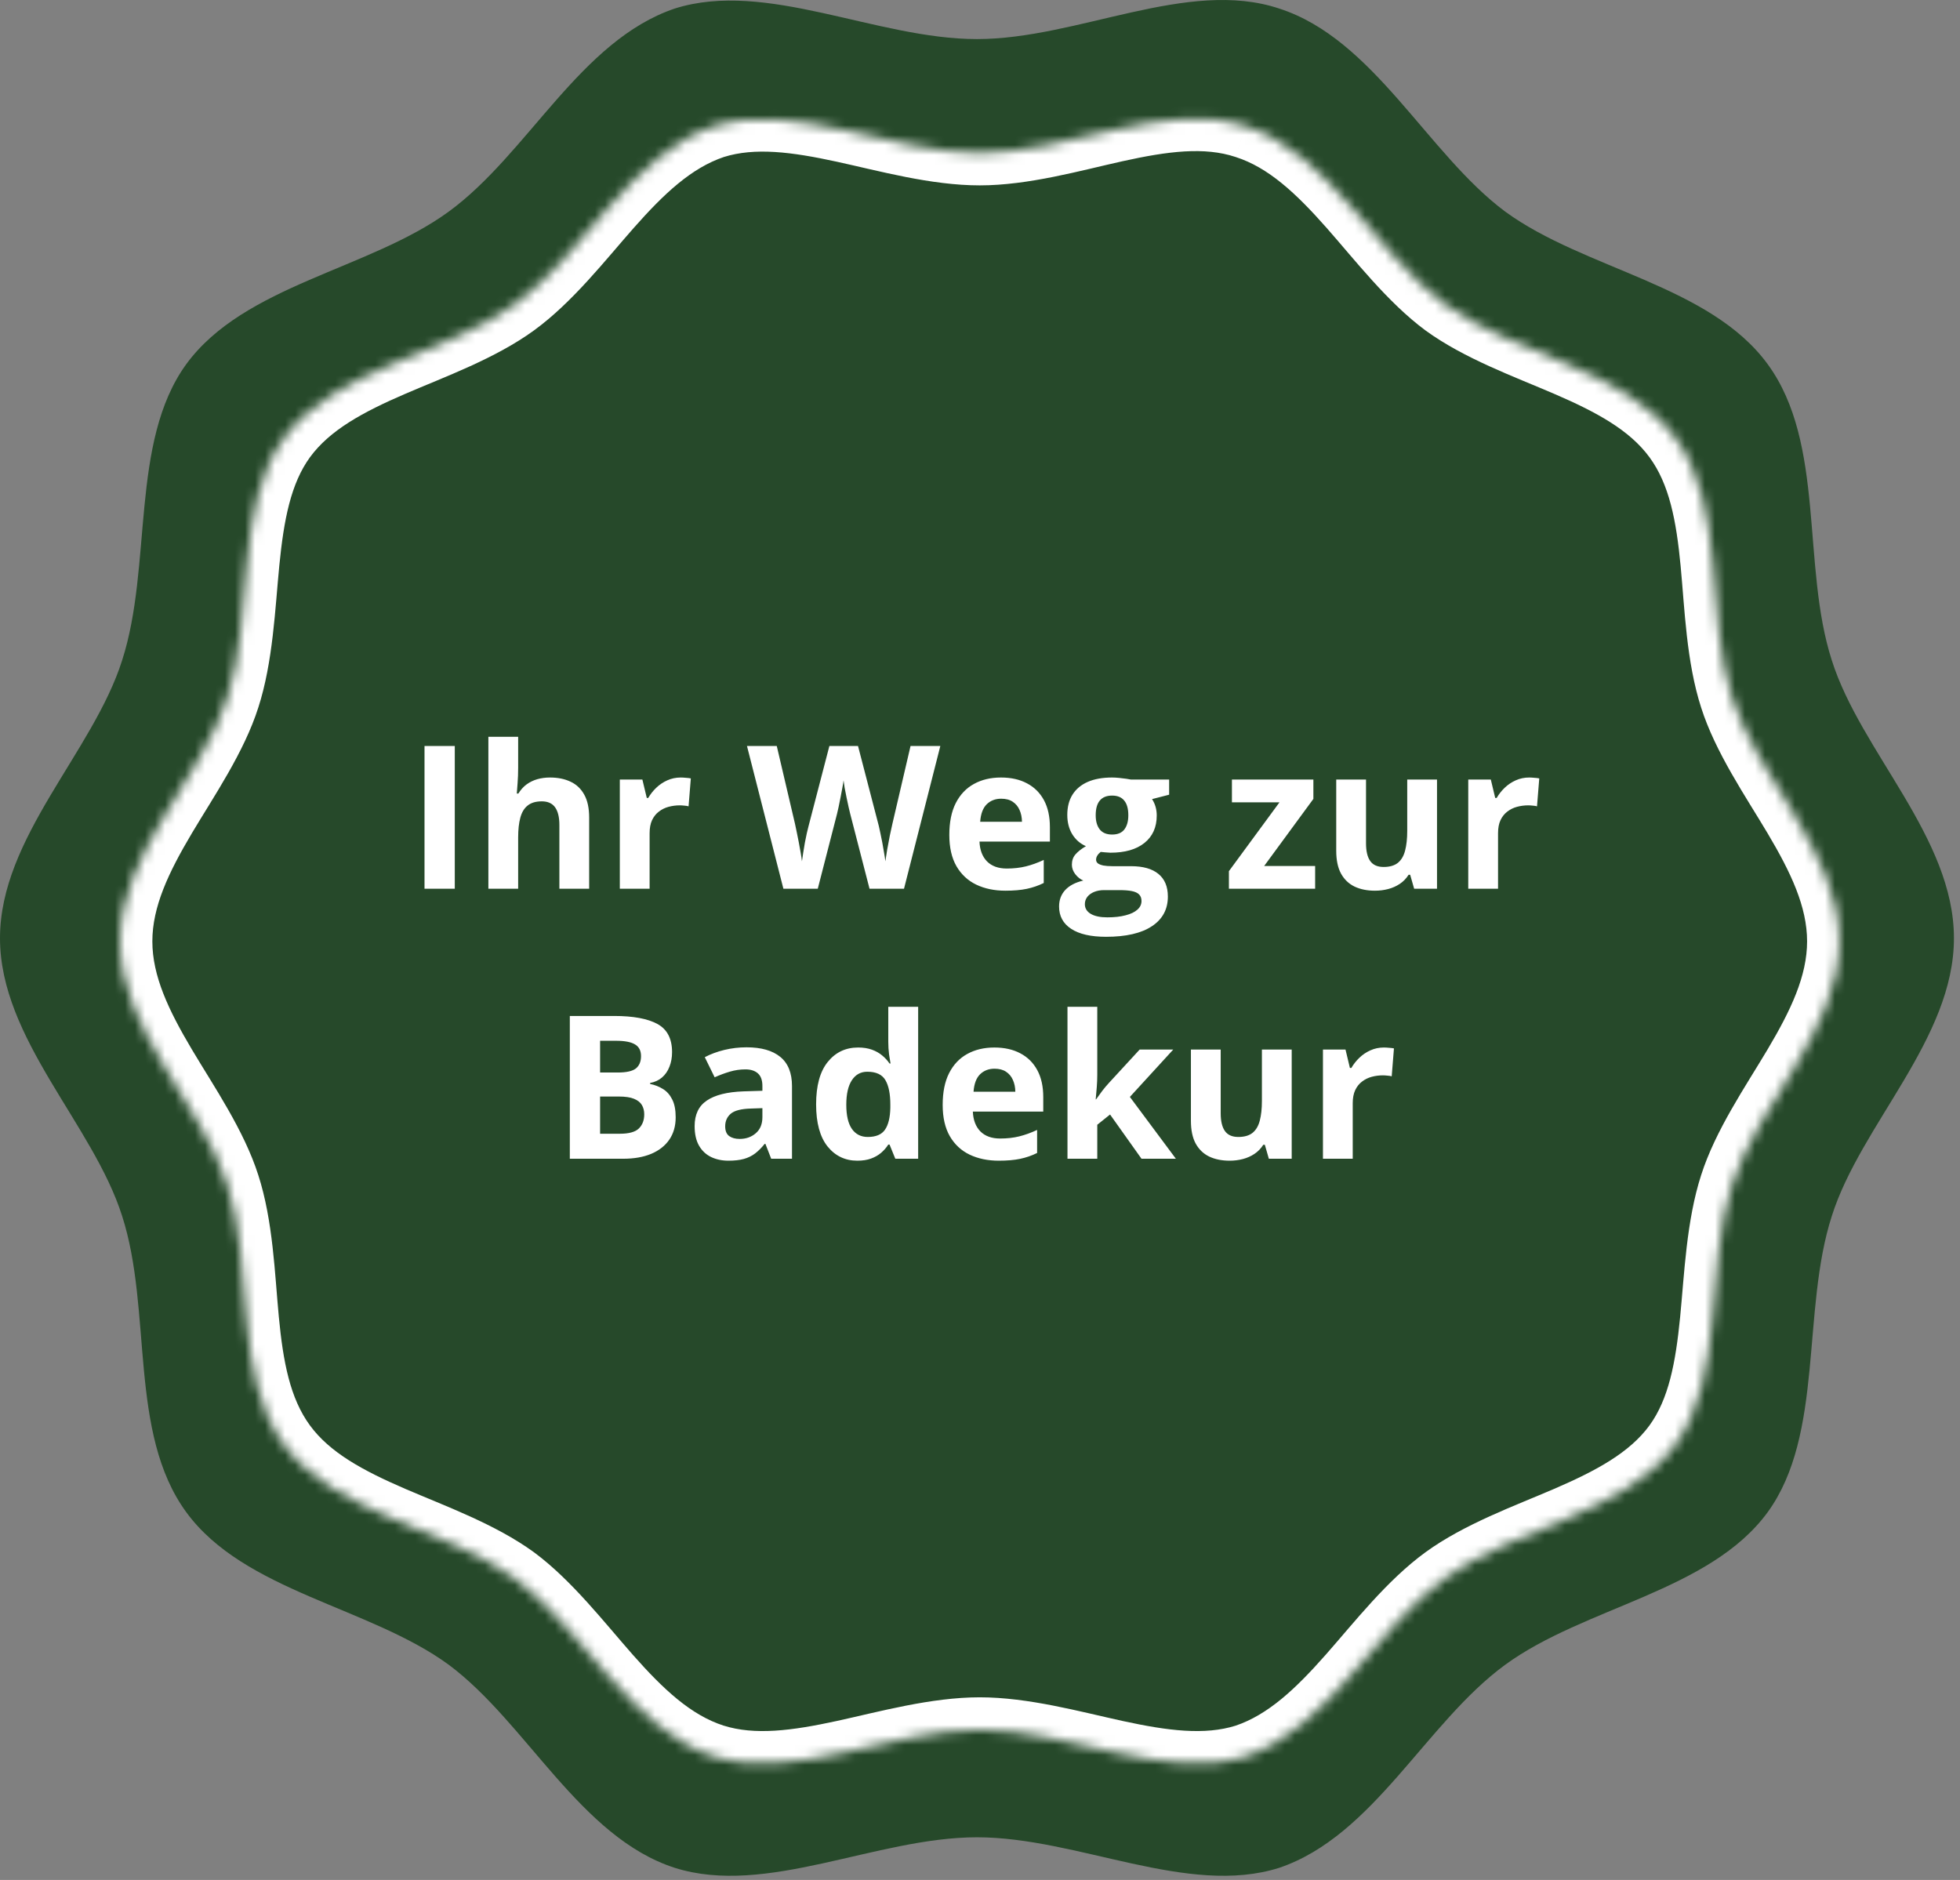
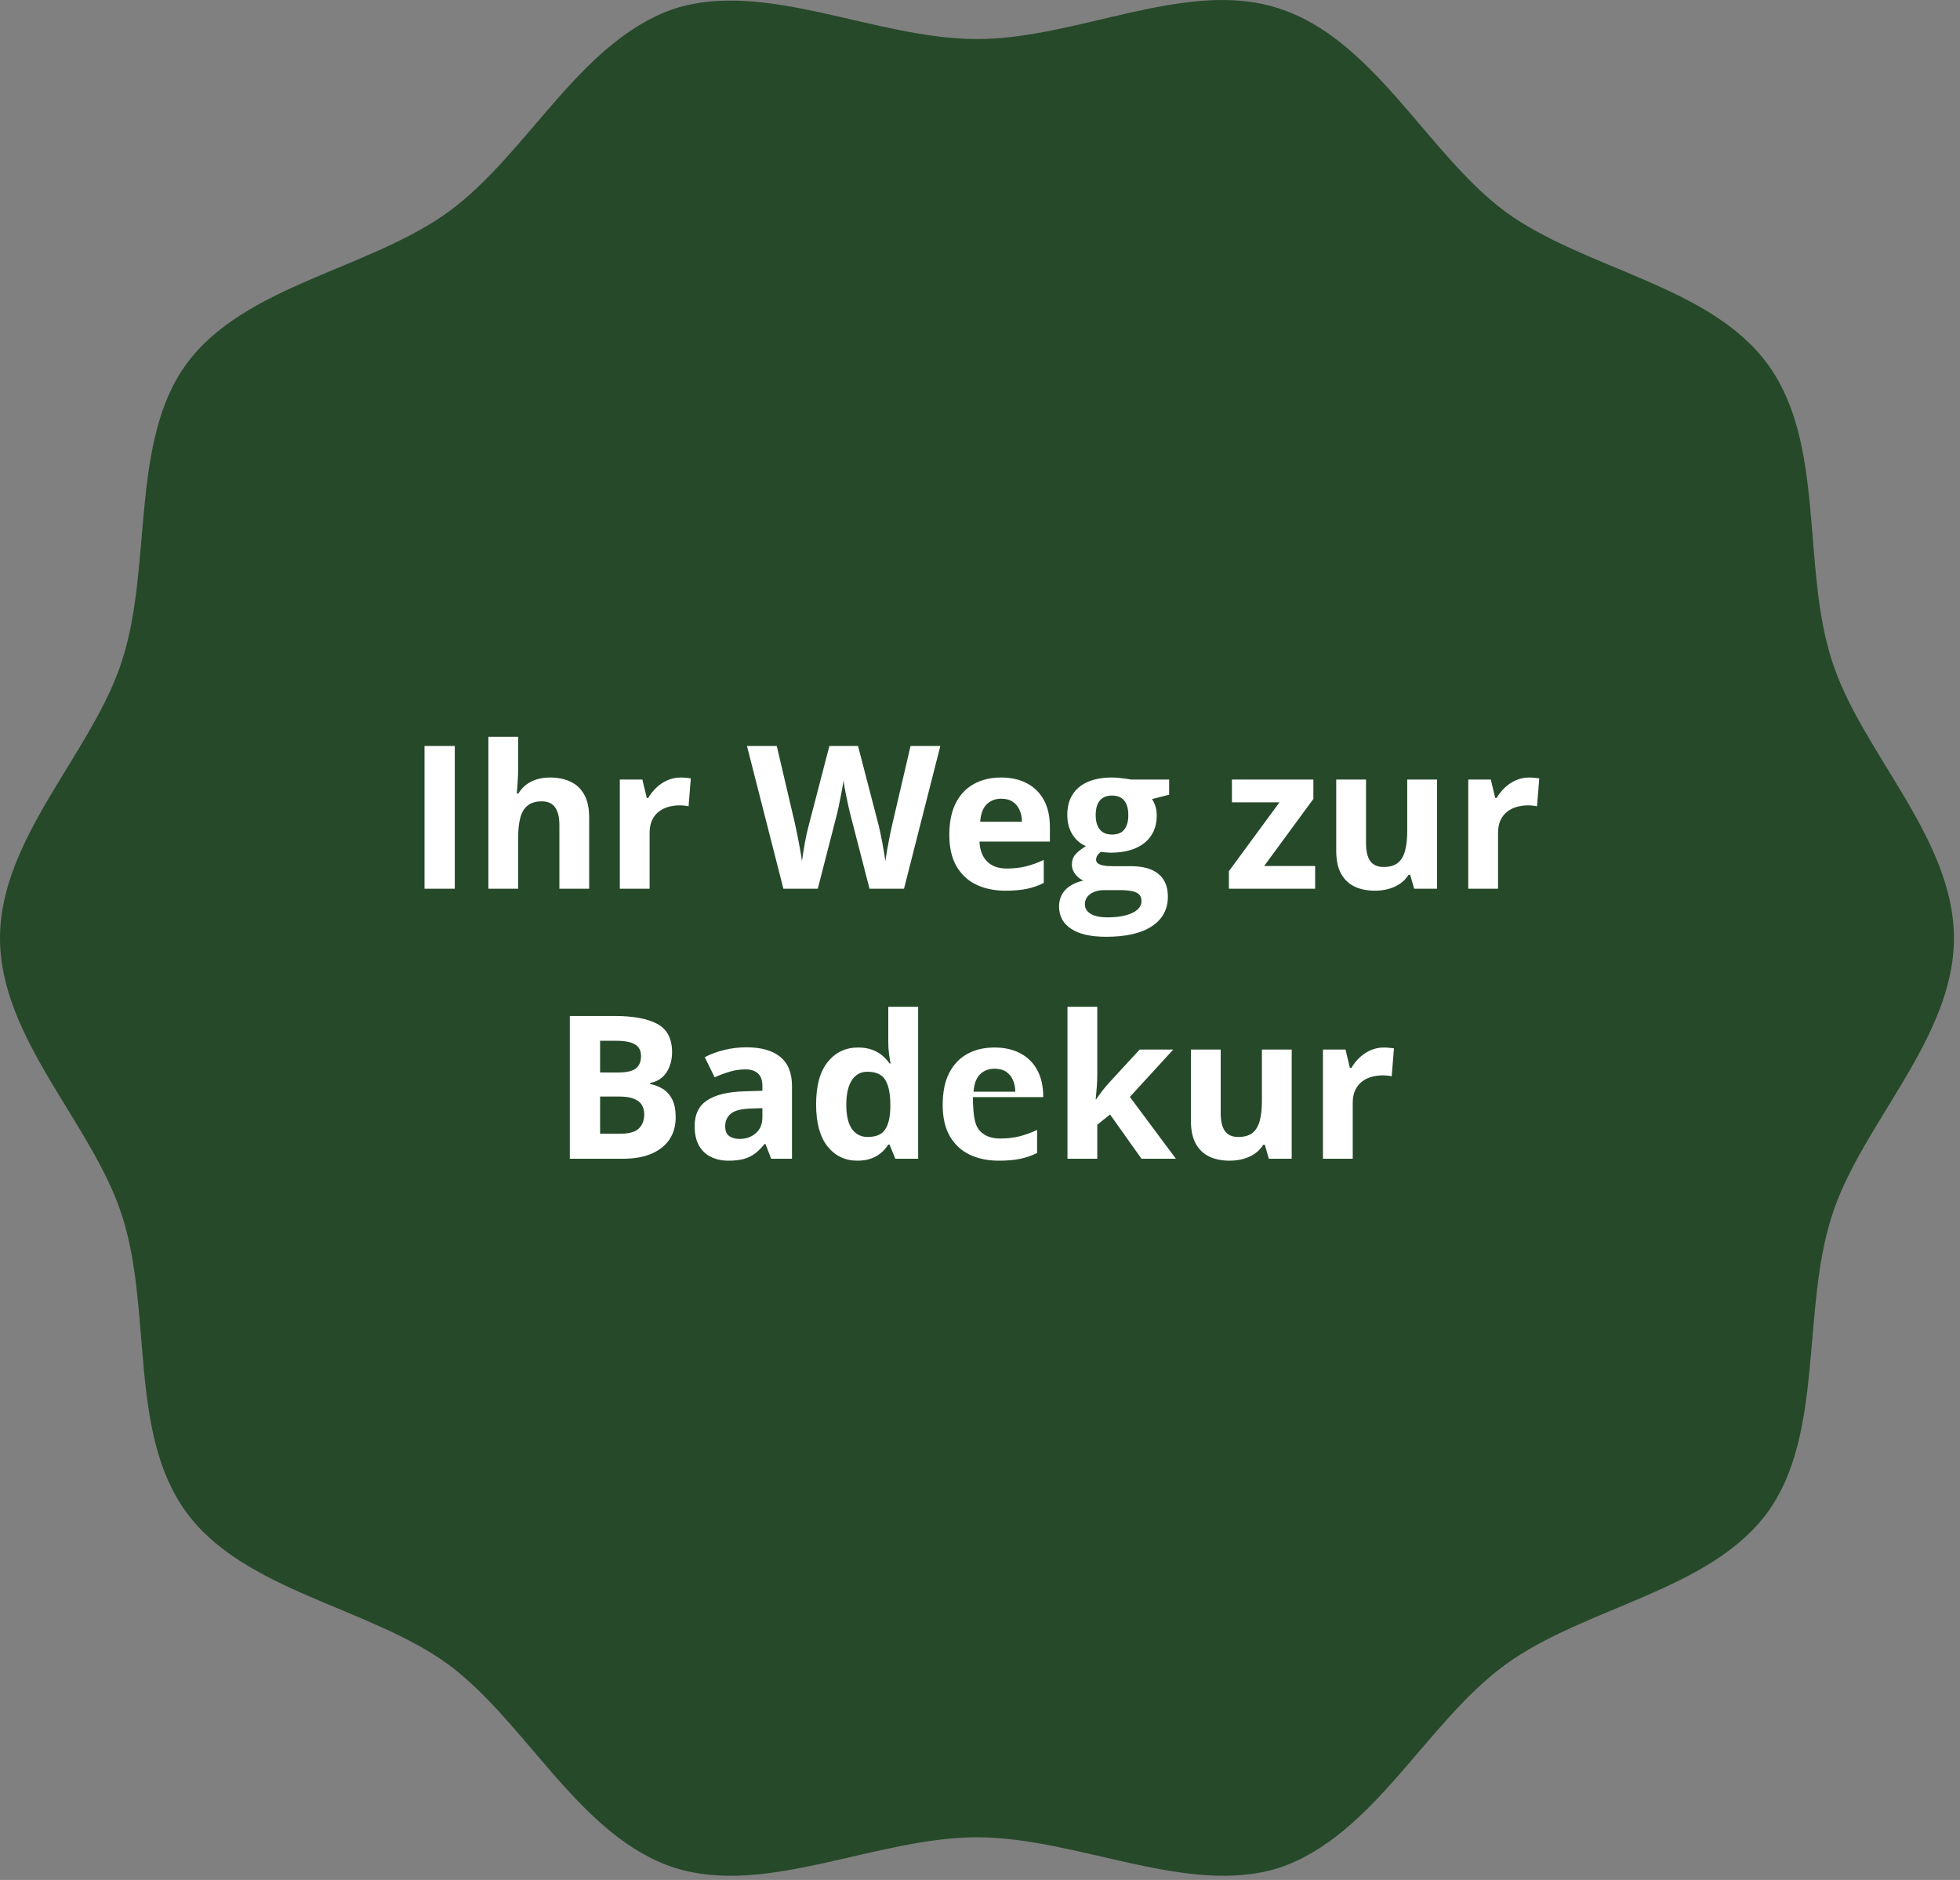
<svg xmlns="http://www.w3.org/2000/svg" width="196" height="188" viewBox="0 0 196 188" fill="none">
  <rect x="0" y="0" width="196" height="188" fill="#808080" stroke="none" />
  <path d="M195.394 93.82C195.394 103.895 186.082 112.443 183.182 121.602C180.129 131.067 182.419 143.431 176.771 151.217C170.97 159.155 158.452 160.681 150.515 166.482C142.577 172.283 137.386 183.579 127.922 186.785C118.763 189.685 107.772 183.732 97.697 183.732C87.622 183.732 76.631 189.685 67.472 186.785C58.008 183.732 52.665 172.283 44.88 166.482C36.942 160.681 24.424 159.155 18.623 151.217C12.823 143.279 15.265 131.067 12.212 121.602C9.312 112.443 0 103.895 0 93.82C0 83.745 9.312 75.196 12.212 66.037C15.265 56.573 12.975 44.208 18.623 36.423C24.424 28.485 36.942 26.958 44.88 21.157C52.818 15.357 58.008 4.061 67.472 0.855C76.631 -2.046 87.622 3.908 97.697 3.908C107.772 3.908 118.763 -2.198 127.922 0.855C137.386 3.908 142.729 15.357 150.515 21.157C158.452 26.958 170.97 28.485 176.771 36.423C182.571 44.361 180.129 56.573 183.182 66.037C186.082 75.196 195.394 83.745 195.394 93.82Z" fill="#26492A" />
  <mask id="path-2-inside-1_139_115" fill="white">
-     <path d="M183.944 94.136C183.944 102.969 175.75 110.464 173.197 118.495C170.511 126.793 172.526 137.634 167.556 144.46C162.451 151.42 151.436 152.759 144.451 157.845C137.465 162.931 132.898 172.835 124.57 175.646C116.51 178.189 106.838 172.969 97.972 172.969C89.106 172.969 79.434 178.189 71.374 175.646C63.046 172.969 58.344 162.931 51.493 157.845C44.508 152.759 33.493 151.42 28.388 144.46C23.284 137.501 25.433 126.793 22.747 118.495C20.194 110.464 12 102.969 12 94.136C12 85.302 20.194 77.807 22.747 69.776C25.433 61.478 23.418 50.637 28.388 43.811C33.493 36.851 44.508 35.513 51.493 30.427C58.479 25.34 63.046 15.436 71.374 12.626C79.434 10.082 89.106 15.302 97.972 15.302C106.838 15.302 116.51 9.949 124.57 12.626C132.898 15.302 137.6 25.34 144.451 30.427C151.436 35.513 162.451 36.851 167.556 43.811C172.66 50.771 170.511 61.478 173.197 69.776C175.75 77.807 183.944 85.302 183.944 94.136Z" />
-   </mask>
+     </mask>
  <path d="M173.197 118.495L176.275 119.491L176.278 119.483L176.281 119.475L173.197 118.495ZM167.556 144.46L170.164 146.374L170.171 146.365L167.556 144.46ZM124.57 175.646L125.543 178.731L125.574 178.721L125.604 178.711L124.57 175.646ZM71.374 175.646L70.384 178.726L70.393 178.728L70.401 178.731L71.374 175.646ZM51.493 157.845L53.422 155.247L53.41 155.238L53.398 155.229L51.493 157.845ZM22.747 118.495L19.663 119.475L19.666 119.483L19.669 119.491L22.747 118.495ZM22.747 69.776L19.669 68.78L19.666 68.788L19.663 68.796L22.747 69.776ZM28.388 43.811L25.779 41.897L25.773 41.906L28.388 43.811ZM71.374 12.626L70.401 9.54L70.37 9.55L70.34 9.56L71.374 12.626ZM124.57 12.626L123.55 15.696L123.565 15.701L123.58 15.706L124.57 12.626ZM144.451 30.427L142.522 33.024L142.534 33.033L142.546 33.042L144.451 30.427ZM173.197 69.776L176.281 68.796L176.278 68.788L176.275 68.78L173.197 69.776ZM180.709 94.136C180.709 97.594 179.099 101.007 176.747 104.963C174.561 108.639 171.539 113.033 170.114 117.515L176.281 119.475C177.408 115.927 179.759 112.558 182.309 108.27C184.692 104.262 187.179 99.511 187.179 94.136H180.709ZM170.119 117.498C168.635 122.084 168.435 127.429 168.013 131.713C167.56 136.311 166.86 139.92 164.94 142.556L170.171 146.365C173.222 142.175 173.999 136.95 174.453 132.347C174.937 127.429 175.074 123.204 176.275 119.491L170.119 117.498ZM164.947 142.547C162.96 145.256 159.681 147.049 155.426 148.885C151.465 150.594 146.422 152.407 142.546 155.229L146.355 160.46C149.464 158.196 153.422 156.797 157.99 154.826C162.265 152.981 167.047 150.624 170.164 146.374L164.947 142.547ZM142.546 155.229C138.676 158.047 135.424 162.244 132.588 165.458C129.553 168.898 126.817 171.473 123.535 172.58L125.604 178.711C130.651 177.008 134.363 173.226 137.44 169.739C140.716 166.026 143.24 162.728 146.355 160.46L142.546 155.229ZM123.596 172.56C120.465 173.548 116.798 173.087 112.261 172.1C108.023 171.177 102.861 169.734 97.972 169.734V176.204C101.949 176.204 106.055 177.371 110.885 178.422C115.416 179.409 120.615 180.286 125.543 178.731L123.596 172.56ZM97.972 169.734C93.083 169.734 87.921 171.177 83.683 172.1C79.146 173.087 75.479 173.548 72.348 172.56L70.401 178.731C75.329 180.286 80.528 179.409 85.059 178.422C89.888 177.371 93.995 176.204 97.972 176.204V169.734ZM72.364 172.566C69.111 171.52 66.355 168.961 63.305 165.507C60.468 162.294 57.208 158.058 53.422 155.247L49.565 160.442C52.63 162.718 55.146 166.043 58.455 169.79C61.55 173.296 65.31 177.095 70.384 178.726L72.364 172.566ZM53.398 155.229C49.522 152.407 44.479 150.594 40.517 148.885C36.263 147.049 32.984 145.256 30.997 142.547L25.78 146.374C28.897 150.624 33.678 152.981 37.954 154.826C42.522 156.797 46.48 158.196 49.589 160.46L53.398 155.229ZM30.997 142.547C29.015 139.845 28.316 136.235 27.881 131.673C27.476 127.419 27.312 122.092 25.825 117.498L19.669 119.491C20.868 123.197 20.972 127.372 21.44 132.286C21.879 136.893 22.657 142.116 25.78 146.374L30.997 142.547ZM25.83 117.515C24.405 113.033 21.383 108.639 19.197 104.963C16.845 101.007 15.235 97.594 15.235 94.136H8.765C8.765 99.511 11.252 104.262 13.635 108.27C16.185 112.558 18.535 115.927 19.663 119.475L25.83 117.515ZM15.235 94.136C15.235 90.677 16.845 87.264 19.197 83.308C21.383 79.633 24.405 75.239 25.83 70.756L19.663 68.796C18.535 72.344 16.185 75.713 13.635 80.001C11.252 84.009 8.765 88.761 8.765 94.136H15.235ZM25.825 70.773C27.309 66.187 27.509 60.842 27.931 56.559C28.384 51.96 29.084 48.352 31.004 45.715L25.773 41.906C22.722 46.096 21.945 51.321 21.491 55.924C21.007 60.843 20.87 65.067 19.669 68.78L25.825 70.773ZM30.997 45.724C32.984 43.015 36.263 41.222 40.517 39.387C44.479 37.677 49.522 35.864 53.398 33.042L49.589 27.811C46.48 30.075 42.522 31.474 37.954 33.445C33.678 35.29 28.897 37.647 25.78 41.897L30.997 45.724ZM53.398 33.042C57.268 30.224 60.52 26.027 63.356 22.813C66.391 19.374 69.127 16.798 72.409 15.691L70.34 9.56C65.293 11.263 61.581 15.046 58.504 18.532C55.228 22.245 52.704 25.543 49.589 27.811L53.398 33.042ZM72.348 15.711C75.479 14.723 79.146 15.184 83.683 16.172C87.921 17.094 93.083 18.538 97.972 18.538V12.067C93.995 12.067 89.888 10.9 85.059 9.849C80.528 8.863 75.329 7.985 70.401 9.54L72.348 15.711ZM97.972 18.538C102.87 18.538 108.048 17.054 112.272 16.119C116.804 15.116 120.445 14.665 123.55 15.696L125.589 9.555C120.634 7.909 115.409 8.797 110.874 9.801C106.03 10.874 101.94 12.067 97.972 12.067V18.538ZM123.58 15.706C126.833 16.751 129.589 19.31 132.639 22.764C135.476 25.977 138.736 30.213 142.522 33.024L146.379 27.829C143.314 25.554 140.798 22.228 137.489 18.481C134.394 14.975 130.634 11.176 125.56 9.545L123.58 15.706ZM142.546 33.042C146.422 35.864 151.465 37.677 155.426 39.387C159.681 41.222 162.96 43.015 164.947 45.724L170.164 41.897C167.047 37.647 162.265 35.29 157.99 33.445C153.422 31.474 149.464 30.075 146.355 27.811L142.546 33.042ZM164.947 45.724C166.929 48.426 167.628 52.036 168.062 56.598C168.468 60.852 168.632 66.18 170.119 70.773L176.275 68.78C175.076 65.075 174.972 60.9 174.504 55.985C174.065 51.379 173.287 46.155 170.164 41.897L164.947 45.724ZM170.114 70.756C171.539 75.239 174.561 79.633 176.747 83.308C179.099 87.264 180.709 90.677 180.709 94.136H187.179C187.179 88.761 184.692 84.009 182.309 80.001C179.759 75.713 177.408 72.344 176.281 68.796L170.114 70.756Z" fill="white" mask="url(#path-2-inside-1_139_115)" />
-   <path d="M42.451 88.876V74.599H45.478V88.876H42.451ZM51.816 73.681V76.776C51.816 77.317 51.797 77.831 51.758 78.319C51.725 78.808 51.699 79.153 51.68 79.355H51.836C52.07 78.977 52.347 78.671 52.666 78.436C52.992 78.202 53.35 78.03 53.74 77.919C54.131 77.808 54.551 77.753 55 77.753C55.788 77.753 56.475 77.893 57.06 78.173C57.647 78.446 58.102 78.879 58.428 79.472C58.753 80.058 58.916 80.819 58.916 81.757V88.876H55.938V82.499C55.938 81.718 55.794 81.129 55.508 80.731C55.221 80.334 54.779 80.136 54.18 80.136C53.581 80.136 53.109 80.276 52.764 80.556C52.419 80.829 52.175 81.236 52.031 81.776C51.888 82.31 51.816 82.965 51.816 83.739V88.876H48.838V73.681H51.816ZM68.076 77.753C68.226 77.753 68.398 77.763 68.594 77.782C68.796 77.795 68.958 77.815 69.082 77.841L68.857 80.634C68.76 80.601 68.62 80.579 68.438 80.565C68.262 80.546 68.109 80.536 67.978 80.536C67.594 80.536 67.22 80.585 66.856 80.683C66.497 80.78 66.175 80.94 65.889 81.161C65.602 81.376 65.374 81.662 65.205 82.02C65.042 82.372 64.961 82.805 64.961 83.319V88.876H61.982V77.958H64.238L64.678 79.794H64.824C65.039 79.423 65.306 79.084 65.625 78.778C65.951 78.466 66.318 78.218 66.728 78.036C67.145 77.847 67.594 77.753 68.076 77.753ZM94.033 74.599L90.4 88.876H86.953L85.019 81.376C84.981 81.233 84.928 81.015 84.863 80.722C84.798 80.429 84.73 80.11 84.658 79.765C84.587 79.413 84.522 79.084 84.463 78.778C84.411 78.466 84.375 78.218 84.356 78.036C84.336 78.218 84.297 78.463 84.238 78.769C84.186 79.075 84.124 79.4 84.053 79.745C83.988 80.09 83.922 80.412 83.857 80.712C83.792 81.011 83.74 81.239 83.701 81.395L81.777 88.876H78.34L74.697 74.599H77.676L79.502 82.392C79.554 82.626 79.613 82.906 79.678 83.231C79.749 83.557 79.818 83.899 79.883 84.257C79.954 84.608 80.016 84.95 80.068 85.282C80.127 85.608 80.169 85.891 80.195 86.132C80.228 85.884 80.27 85.598 80.322 85.272C80.374 84.94 80.43 84.605 80.488 84.267C80.553 83.921 80.618 83.603 80.684 83.31C80.749 83.017 80.807 82.779 80.859 82.597L82.939 74.599H85.801L87.881 82.597C87.926 82.772 87.978 83.01 88.037 83.31C88.102 83.603 88.167 83.921 88.232 84.267C88.297 84.612 88.356 84.95 88.408 85.282C88.467 85.608 88.509 85.891 88.535 86.132C88.581 85.806 88.643 85.412 88.721 84.95C88.805 84.481 88.893 84.016 88.984 83.554C89.082 83.091 89.167 82.704 89.238 82.392L91.055 74.599H94.033ZM100.098 77.753C101.107 77.753 101.976 77.948 102.705 78.339C103.434 78.723 103.997 79.283 104.395 80.019C104.792 80.754 104.99 81.653 104.99 82.714V84.159H97.949C97.982 84.999 98.232 85.66 98.701 86.142C99.176 86.617 99.834 86.855 100.674 86.855C101.37 86.855 102.008 86.783 102.588 86.64C103.167 86.496 103.763 86.282 104.375 85.995V88.3C103.835 88.567 103.268 88.762 102.676 88.886C102.09 89.009 101.377 89.071 100.537 89.071C99.443 89.071 98.473 88.87 97.627 88.466C96.787 88.062 96.126 87.447 95.644 86.62C95.169 85.793 94.932 84.752 94.932 83.495C94.932 82.219 95.147 81.158 95.576 80.311C96.012 79.459 96.618 78.821 97.393 78.397C98.167 77.968 99.069 77.753 100.098 77.753ZM100.117 79.872C99.538 79.872 99.056 80.058 98.672 80.429C98.294 80.8 98.076 81.382 98.018 82.177H102.197C102.191 81.734 102.109 81.34 101.953 80.995C101.803 80.65 101.576 80.377 101.27 80.175C100.97 79.973 100.586 79.872 100.117 79.872ZM110.605 93.681C109.082 93.681 107.917 93.414 107.109 92.88C106.309 92.353 105.908 91.61 105.908 90.653C105.908 89.996 106.113 89.446 106.523 89.003C106.934 88.56 107.536 88.245 108.33 88.056C108.024 87.925 107.757 87.714 107.529 87.421C107.301 87.121 107.188 86.806 107.188 86.474C107.188 86.057 107.308 85.712 107.549 85.439C107.79 85.159 108.138 84.885 108.594 84.618C108.021 84.371 107.565 83.974 107.227 83.427C106.895 82.88 106.729 82.235 106.729 81.493C106.729 80.699 106.901 80.025 107.246 79.472C107.598 78.912 108.105 78.485 108.77 78.192C109.44 77.899 110.254 77.753 111.211 77.753C111.413 77.753 111.647 77.766 111.914 77.792C112.181 77.818 112.425 77.847 112.646 77.88C112.874 77.912 113.027 77.939 113.105 77.958H116.914V79.472L115.205 79.911C115.361 80.152 115.479 80.409 115.557 80.683C115.635 80.956 115.674 81.246 115.674 81.552C115.674 82.724 115.264 83.638 114.443 84.296C113.63 84.947 112.497 85.272 111.045 85.272C110.7 85.253 110.374 85.227 110.068 85.194C109.919 85.311 109.805 85.435 109.727 85.565C109.648 85.696 109.609 85.832 109.609 85.976C109.609 86.119 109.668 86.239 109.785 86.337C109.909 86.428 110.091 86.5 110.332 86.552C110.579 86.597 110.885 86.62 111.25 86.62H113.105C114.303 86.62 115.215 86.877 115.84 87.392C116.471 87.906 116.787 88.661 116.787 89.657C116.787 90.933 116.253 91.923 115.186 92.626C114.124 93.329 112.598 93.681 110.605 93.681ZM110.732 91.737C111.442 91.737 112.051 91.669 112.559 91.532C113.073 91.402 113.467 91.213 113.74 90.966C114.014 90.725 114.15 90.435 114.15 90.097C114.15 89.823 114.069 89.605 113.906 89.442C113.75 89.286 113.509 89.175 113.184 89.11C112.865 89.045 112.454 89.013 111.953 89.013H110.41C110.046 89.013 109.717 89.071 109.424 89.189C109.137 89.306 108.91 89.468 108.74 89.677C108.571 89.892 108.486 90.139 108.486 90.419C108.486 90.829 108.682 91.151 109.072 91.386C109.469 91.62 110.023 91.737 110.732 91.737ZM111.211 83.456C111.771 83.456 112.181 83.284 112.441 82.939C112.702 82.593 112.832 82.125 112.832 81.532C112.832 80.875 112.695 80.383 112.422 80.058C112.155 79.726 111.751 79.56 111.211 79.56C110.664 79.56 110.254 79.726 109.98 80.058C109.707 80.383 109.57 80.875 109.57 81.532C109.57 82.125 109.704 82.593 109.971 82.939C110.244 83.284 110.658 83.456 111.211 83.456ZM131.514 88.876H122.891V87.118L127.949 80.233H123.193V77.958H131.338V79.892L126.416 86.601H131.514V88.876ZM143.701 77.958V88.876H141.416L141.016 87.48H140.859C140.625 87.851 140.332 88.153 139.98 88.388C139.629 88.622 139.242 88.795 138.818 88.905C138.395 89.016 137.956 89.071 137.5 89.071C136.719 89.071 136.038 88.935 135.459 88.661C134.88 88.381 134.427 87.948 134.102 87.362C133.783 86.776 133.623 86.015 133.623 85.077V77.958H136.602V84.335C136.602 85.116 136.742 85.705 137.021 86.103C137.301 86.5 137.747 86.698 138.359 86.698C138.965 86.698 139.44 86.561 139.785 86.288C140.13 86.008 140.371 85.601 140.508 85.067C140.651 84.527 140.723 83.87 140.723 83.095V77.958H143.701ZM152.92 77.753C153.07 77.753 153.242 77.763 153.438 77.782C153.639 77.795 153.802 77.815 153.926 77.841L153.701 80.634C153.604 80.601 153.464 80.579 153.281 80.565C153.105 80.546 152.952 80.536 152.822 80.536C152.438 80.536 152.064 80.585 151.699 80.683C151.341 80.78 151.019 80.94 150.732 81.161C150.446 81.376 150.218 81.662 150.049 82.02C149.886 82.372 149.805 82.805 149.805 83.319V88.876H146.826V77.958H149.082L149.521 79.794H149.668C149.883 79.423 150.15 79.084 150.469 78.778C150.794 78.466 151.162 78.218 151.572 78.036C151.989 77.847 152.438 77.753 152.92 77.753ZM56.982 101.599H61.426C63.327 101.599 64.766 101.866 65.742 102.399C66.719 102.933 67.207 103.871 67.207 105.212C67.207 105.752 67.119 106.241 66.943 106.677C66.774 107.113 66.527 107.471 66.201 107.751C65.876 108.031 65.478 108.213 65.01 108.298V108.396C65.485 108.493 65.915 108.662 66.299 108.903C66.683 109.138 66.989 109.483 67.217 109.938C67.451 110.388 67.568 110.987 67.568 111.735C67.568 112.601 67.357 113.343 66.934 113.962C66.51 114.58 65.905 115.056 65.117 115.388C64.336 115.713 63.405 115.876 62.324 115.876H56.982V101.599ZM60.01 107.253H61.768C62.647 107.253 63.255 107.116 63.594 106.843C63.932 106.563 64.102 106.153 64.102 105.612C64.102 105.065 63.9 104.675 63.496 104.44C63.099 104.2 62.467 104.079 61.602 104.079H60.01V107.253ZM60.01 109.655V113.376H61.982C62.894 113.376 63.529 113.2 63.887 112.849C64.245 112.497 64.424 112.025 64.424 111.433C64.424 111.081 64.346 110.772 64.189 110.505C64.033 110.238 63.77 110.03 63.398 109.88C63.034 109.73 62.529 109.655 61.885 109.655H60.01ZM74.658 104.733C76.123 104.733 77.246 105.052 78.027 105.69C78.809 106.328 79.199 107.299 79.199 108.601V115.876H77.119L76.543 114.392H76.465C76.152 114.782 75.833 115.101 75.508 115.349C75.182 115.596 74.808 115.778 74.385 115.896C73.962 116.013 73.447 116.071 72.842 116.071C72.197 116.071 71.618 115.948 71.103 115.7C70.596 115.453 70.195 115.075 69.902 114.567C69.609 114.053 69.463 113.402 69.463 112.614C69.463 111.455 69.87 110.603 70.684 110.056C71.497 109.502 72.718 109.196 74.346 109.138L76.24 109.079V108.601C76.24 108.028 76.091 107.608 75.791 107.341C75.492 107.074 75.075 106.94 74.541 106.94C74.014 106.94 73.496 107.015 72.988 107.165C72.481 107.315 71.973 107.504 71.465 107.731L70.478 105.72C71.058 105.414 71.706 105.173 72.422 104.997C73.144 104.821 73.89 104.733 74.658 104.733ZM76.24 110.817L75.088 110.856C74.124 110.882 73.454 111.055 73.076 111.374C72.705 111.693 72.519 112.113 72.519 112.634C72.519 113.09 72.653 113.415 72.92 113.61C73.187 113.799 73.535 113.894 73.965 113.894C74.603 113.894 75.14 113.705 75.576 113.327C76.019 112.95 76.24 112.412 76.24 111.716V110.817ZM85.732 116.071C84.515 116.071 83.522 115.596 82.754 114.646C81.992 113.688 81.611 112.285 81.611 110.437C81.611 108.568 81.999 107.155 82.773 106.198C83.548 105.235 84.561 104.753 85.811 104.753C86.331 104.753 86.79 104.825 87.188 104.968C87.585 105.111 87.926 105.303 88.213 105.544C88.506 105.785 88.753 106.055 88.955 106.354H89.053C89.014 106.146 88.965 105.84 88.906 105.437C88.854 105.026 88.828 104.606 88.828 104.177V100.681H91.816V115.876H89.531L88.955 114.46H88.828C88.639 114.759 88.402 115.033 88.115 115.28C87.835 115.521 87.5 115.713 87.109 115.856C86.719 116 86.26 116.071 85.732 116.071ZM86.777 113.698C87.591 113.698 88.164 113.457 88.496 112.976C88.835 112.487 89.014 111.755 89.033 110.778V110.456C89.033 109.395 88.87 108.584 88.545 108.024C88.219 107.458 87.614 107.175 86.728 107.175C86.071 107.175 85.557 107.458 85.186 108.024C84.814 108.591 84.629 109.408 84.629 110.476C84.629 111.543 84.814 112.347 85.186 112.888C85.563 113.428 86.094 113.698 86.777 113.698ZM99.434 104.753C100.443 104.753 101.312 104.948 102.041 105.339C102.77 105.723 103.333 106.283 103.73 107.019C104.128 107.754 104.326 108.653 104.326 109.714V111.159H97.285C97.318 111.999 97.568 112.66 98.037 113.142C98.512 113.617 99.17 113.854 100.01 113.854C100.706 113.854 101.344 113.783 101.924 113.64C102.503 113.496 103.099 113.282 103.711 112.995V115.3C103.171 115.567 102.604 115.762 102.012 115.886C101.426 116.009 100.713 116.071 99.873 116.071C98.779 116.071 97.809 115.869 96.963 115.466C96.123 115.062 95.462 114.447 94.981 113.62C94.505 112.793 94.268 111.752 94.268 110.495C94.268 109.219 94.482 108.158 94.912 107.312C95.348 106.459 95.954 105.821 96.728 105.397C97.503 104.968 98.405 104.753 99.434 104.753ZM99.453 106.872C98.874 106.872 98.392 107.058 98.008 107.429C97.63 107.8 97.412 108.382 97.353 109.177H101.533C101.527 108.734 101.445 108.34 101.289 107.995C101.139 107.65 100.911 107.377 100.605 107.175C100.306 106.973 99.922 106.872 99.453 106.872ZM109.727 100.681V107.478C109.727 107.888 109.71 108.298 109.678 108.708C109.645 109.118 109.609 109.528 109.57 109.938H109.609C109.811 109.652 110.016 109.369 110.225 109.089C110.439 108.809 110.667 108.539 110.908 108.278L113.965 104.958H117.324L112.988 109.694L117.588 115.876H114.15L111.006 111.452L109.727 112.478V115.876H106.748V100.681H109.727ZM129.17 104.958V115.876H126.885L126.484 114.479H126.328C126.094 114.851 125.801 115.153 125.449 115.388C125.098 115.622 124.71 115.795 124.287 115.905C123.864 116.016 123.424 116.071 122.969 116.071C122.188 116.071 121.507 115.935 120.928 115.661C120.348 115.381 119.896 114.948 119.57 114.362C119.251 113.776 119.092 113.015 119.092 112.077V104.958H122.07V111.335C122.07 112.116 122.21 112.705 122.49 113.103C122.77 113.5 123.216 113.698 123.828 113.698C124.434 113.698 124.909 113.562 125.254 113.288C125.599 113.008 125.84 112.601 125.977 112.067C126.12 111.527 126.191 110.869 126.191 110.095V104.958H129.17ZM138.389 104.753C138.538 104.753 138.711 104.763 138.906 104.782C139.108 104.795 139.271 104.815 139.395 104.841L139.17 107.634C139.072 107.601 138.932 107.578 138.75 107.565C138.574 107.546 138.421 107.536 138.291 107.536C137.907 107.536 137.533 107.585 137.168 107.683C136.81 107.78 136.488 107.94 136.201 108.161C135.915 108.376 135.687 108.662 135.518 109.021C135.355 109.372 135.273 109.805 135.273 110.319V115.876H132.295V104.958H134.551L134.99 106.794H135.137C135.352 106.423 135.618 106.084 135.938 105.778C136.263 105.466 136.631 105.218 137.041 105.036C137.458 104.847 137.907 104.753 138.389 104.753Z" fill="white" />
+   <path d="M42.451 88.876V74.599H45.478V88.876H42.451ZM51.816 73.681V76.776C51.816 77.317 51.797 77.831 51.758 78.319C51.725 78.808 51.699 79.153 51.68 79.355H51.836C52.07 78.977 52.347 78.671 52.666 78.436C52.992 78.202 53.35 78.03 53.74 77.919C54.131 77.808 54.551 77.753 55 77.753C55.788 77.753 56.475 77.893 57.06 78.173C57.647 78.446 58.102 78.879 58.428 79.472C58.753 80.058 58.916 80.819 58.916 81.757V88.876H55.938V82.499C55.938 81.718 55.794 81.129 55.508 80.731C55.221 80.334 54.779 80.136 54.18 80.136C53.581 80.136 53.109 80.276 52.764 80.556C52.419 80.829 52.175 81.236 52.031 81.776C51.888 82.31 51.816 82.965 51.816 83.739V88.876H48.838V73.681H51.816ZM68.076 77.753C68.226 77.753 68.398 77.763 68.594 77.782C68.796 77.795 68.958 77.815 69.082 77.841L68.857 80.634C68.76 80.601 68.62 80.579 68.438 80.565C68.262 80.546 68.109 80.536 67.978 80.536C67.594 80.536 67.22 80.585 66.856 80.683C66.497 80.78 66.175 80.94 65.889 81.161C65.602 81.376 65.374 81.662 65.205 82.02C65.042 82.372 64.961 82.805 64.961 83.319V88.876H61.982V77.958H64.238L64.678 79.794H64.824C65.039 79.423 65.306 79.084 65.625 78.778C65.951 78.466 66.318 78.218 66.728 78.036C67.145 77.847 67.594 77.753 68.076 77.753ZM94.033 74.599L90.4 88.876H86.953L85.019 81.376C84.981 81.233 84.928 81.015 84.863 80.722C84.798 80.429 84.73 80.11 84.658 79.765C84.587 79.413 84.522 79.084 84.463 78.778C84.411 78.466 84.375 78.218 84.356 78.036C84.336 78.218 84.297 78.463 84.238 78.769C84.186 79.075 84.124 79.4 84.053 79.745C83.988 80.09 83.922 80.412 83.857 80.712C83.792 81.011 83.74 81.239 83.701 81.395L81.777 88.876H78.34L74.697 74.599H77.676L79.502 82.392C79.554 82.626 79.613 82.906 79.678 83.231C79.749 83.557 79.818 83.899 79.883 84.257C79.954 84.608 80.016 84.95 80.068 85.282C80.127 85.608 80.169 85.891 80.195 86.132C80.228 85.884 80.27 85.598 80.322 85.272C80.374 84.94 80.43 84.605 80.488 84.267C80.553 83.921 80.618 83.603 80.684 83.31C80.749 83.017 80.807 82.779 80.859 82.597L82.939 74.599H85.801L87.881 82.597C87.926 82.772 87.978 83.01 88.037 83.31C88.102 83.603 88.167 83.921 88.232 84.267C88.297 84.612 88.356 84.95 88.408 85.282C88.467 85.608 88.509 85.891 88.535 86.132C88.581 85.806 88.643 85.412 88.721 84.95C88.805 84.481 88.893 84.016 88.984 83.554C89.082 83.091 89.167 82.704 89.238 82.392L91.055 74.599H94.033ZM100.098 77.753C101.107 77.753 101.976 77.948 102.705 78.339C103.434 78.723 103.997 79.283 104.395 80.019C104.792 80.754 104.99 81.653 104.99 82.714V84.159H97.949C97.982 84.999 98.232 85.66 98.701 86.142C99.176 86.617 99.834 86.855 100.674 86.855C101.37 86.855 102.008 86.783 102.588 86.64C103.167 86.496 103.763 86.282 104.375 85.995V88.3C103.835 88.567 103.268 88.762 102.676 88.886C102.09 89.009 101.377 89.071 100.537 89.071C99.443 89.071 98.473 88.87 97.627 88.466C96.787 88.062 96.126 87.447 95.644 86.62C95.169 85.793 94.932 84.752 94.932 83.495C94.932 82.219 95.147 81.158 95.576 80.311C96.012 79.459 96.618 78.821 97.393 78.397C98.167 77.968 99.069 77.753 100.098 77.753ZM100.117 79.872C99.538 79.872 99.056 80.058 98.672 80.429C98.294 80.8 98.076 81.382 98.018 82.177H102.197C102.191 81.734 102.109 81.34 101.953 80.995C101.803 80.65 101.576 80.377 101.27 80.175C100.97 79.973 100.586 79.872 100.117 79.872ZM110.605 93.681C109.082 93.681 107.917 93.414 107.109 92.88C106.309 92.353 105.908 91.61 105.908 90.653C105.908 89.996 106.113 89.446 106.523 89.003C106.934 88.56 107.536 88.245 108.33 88.056C108.024 87.925 107.757 87.714 107.529 87.421C107.301 87.121 107.188 86.806 107.188 86.474C107.188 86.057 107.308 85.712 107.549 85.439C107.79 85.159 108.138 84.885 108.594 84.618C108.021 84.371 107.565 83.974 107.227 83.427C106.895 82.88 106.729 82.235 106.729 81.493C106.729 80.699 106.901 80.025 107.246 79.472C107.598 78.912 108.105 78.485 108.77 78.192C109.44 77.899 110.254 77.753 111.211 77.753C111.413 77.753 111.647 77.766 111.914 77.792C112.181 77.818 112.425 77.847 112.646 77.88C112.874 77.912 113.027 77.939 113.105 77.958H116.914V79.472L115.205 79.911C115.361 80.152 115.479 80.409 115.557 80.683C115.635 80.956 115.674 81.246 115.674 81.552C115.674 82.724 115.264 83.638 114.443 84.296C113.63 84.947 112.497 85.272 111.045 85.272C110.7 85.253 110.374 85.227 110.068 85.194C109.919 85.311 109.805 85.435 109.727 85.565C109.648 85.696 109.609 85.832 109.609 85.976C109.609 86.119 109.668 86.239 109.785 86.337C109.909 86.428 110.091 86.5 110.332 86.552C110.579 86.597 110.885 86.62 111.25 86.62H113.105C114.303 86.62 115.215 86.877 115.84 87.392C116.471 87.906 116.787 88.661 116.787 89.657C116.787 90.933 116.253 91.923 115.186 92.626C114.124 93.329 112.598 93.681 110.605 93.681ZM110.732 91.737C111.442 91.737 112.051 91.669 112.559 91.532C113.073 91.402 113.467 91.213 113.74 90.966C114.014 90.725 114.15 90.435 114.15 90.097C114.15 89.823 114.069 89.605 113.906 89.442C113.75 89.286 113.509 89.175 113.184 89.11C112.865 89.045 112.454 89.013 111.953 89.013H110.41C110.046 89.013 109.717 89.071 109.424 89.189C109.137 89.306 108.91 89.468 108.74 89.677C108.571 89.892 108.486 90.139 108.486 90.419C108.486 90.829 108.682 91.151 109.072 91.386C109.469 91.62 110.023 91.737 110.732 91.737ZM111.211 83.456C111.771 83.456 112.181 83.284 112.441 82.939C112.702 82.593 112.832 82.125 112.832 81.532C112.832 80.875 112.695 80.383 112.422 80.058C112.155 79.726 111.751 79.56 111.211 79.56C110.664 79.56 110.254 79.726 109.98 80.058C109.707 80.383 109.57 80.875 109.57 81.532C109.57 82.125 109.704 82.593 109.971 82.939C110.244 83.284 110.658 83.456 111.211 83.456ZM131.514 88.876H122.891V87.118L127.949 80.233H123.193V77.958H131.338V79.892L126.416 86.601H131.514V88.876ZM143.701 77.958V88.876H141.416L141.016 87.48H140.859C140.625 87.851 140.332 88.153 139.98 88.388C139.629 88.622 139.242 88.795 138.818 88.905C138.395 89.016 137.956 89.071 137.5 89.071C136.719 89.071 136.038 88.935 135.459 88.661C134.88 88.381 134.427 87.948 134.102 87.362C133.783 86.776 133.623 86.015 133.623 85.077V77.958H136.602V84.335C136.602 85.116 136.742 85.705 137.021 86.103C137.301 86.5 137.747 86.698 138.359 86.698C138.965 86.698 139.44 86.561 139.785 86.288C140.13 86.008 140.371 85.601 140.508 85.067C140.651 84.527 140.723 83.87 140.723 83.095V77.958H143.701ZM152.92 77.753C153.07 77.753 153.242 77.763 153.438 77.782C153.639 77.795 153.802 77.815 153.926 77.841L153.701 80.634C153.604 80.601 153.464 80.579 153.281 80.565C153.105 80.546 152.952 80.536 152.822 80.536C152.438 80.536 152.064 80.585 151.699 80.683C151.341 80.78 151.019 80.94 150.732 81.161C150.446 81.376 150.218 81.662 150.049 82.02C149.886 82.372 149.805 82.805 149.805 83.319V88.876H146.826V77.958H149.082L149.521 79.794H149.668C149.883 79.423 150.15 79.084 150.469 78.778C150.794 78.466 151.162 78.218 151.572 78.036C151.989 77.847 152.438 77.753 152.92 77.753ZM56.982 101.599H61.426C63.327 101.599 64.766 101.866 65.742 102.399C66.719 102.933 67.207 103.871 67.207 105.212C67.207 105.752 67.119 106.241 66.943 106.677C66.774 107.113 66.527 107.471 66.201 107.751C65.876 108.031 65.478 108.213 65.01 108.298V108.396C65.485 108.493 65.915 108.662 66.299 108.903C66.683 109.138 66.989 109.483 67.217 109.938C67.451 110.388 67.568 110.987 67.568 111.735C67.568 112.601 67.357 113.343 66.934 113.962C66.51 114.58 65.905 115.056 65.117 115.388C64.336 115.713 63.405 115.876 62.324 115.876H56.982V101.599ZM60.01 107.253H61.768C62.647 107.253 63.255 107.116 63.594 106.843C63.932 106.563 64.102 106.153 64.102 105.612C64.102 105.065 63.9 104.675 63.496 104.44C63.099 104.2 62.467 104.079 61.602 104.079H60.01V107.253ZM60.01 109.655V113.376H61.982C62.894 113.376 63.529 113.2 63.887 112.849C64.245 112.497 64.424 112.025 64.424 111.433C64.424 111.081 64.346 110.772 64.189 110.505C64.033 110.238 63.77 110.03 63.398 109.88C63.034 109.73 62.529 109.655 61.885 109.655H60.01ZM74.658 104.733C76.123 104.733 77.246 105.052 78.027 105.69C78.809 106.328 79.199 107.299 79.199 108.601V115.876H77.119L76.543 114.392H76.465C76.152 114.782 75.833 115.101 75.508 115.349C75.182 115.596 74.808 115.778 74.385 115.896C73.962 116.013 73.447 116.071 72.842 116.071C72.197 116.071 71.618 115.948 71.103 115.7C70.596 115.453 70.195 115.075 69.902 114.567C69.609 114.053 69.463 113.402 69.463 112.614C69.463 111.455 69.87 110.603 70.684 110.056C71.497 109.502 72.718 109.196 74.346 109.138L76.24 109.079V108.601C76.24 108.028 76.091 107.608 75.791 107.341C75.492 107.074 75.075 106.94 74.541 106.94C74.014 106.94 73.496 107.015 72.988 107.165C72.481 107.315 71.973 107.504 71.465 107.731L70.478 105.72C71.058 105.414 71.706 105.173 72.422 104.997C73.144 104.821 73.89 104.733 74.658 104.733ZM76.24 110.817L75.088 110.856C74.124 110.882 73.454 111.055 73.076 111.374C72.705 111.693 72.519 112.113 72.519 112.634C72.519 113.09 72.653 113.415 72.92 113.61C73.187 113.799 73.535 113.894 73.965 113.894C74.603 113.894 75.14 113.705 75.576 113.327C76.019 112.95 76.24 112.412 76.24 111.716V110.817ZM85.732 116.071C84.515 116.071 83.522 115.596 82.754 114.646C81.992 113.688 81.611 112.285 81.611 110.437C81.611 108.568 81.999 107.155 82.773 106.198C83.548 105.235 84.561 104.753 85.811 104.753C86.331 104.753 86.79 104.825 87.188 104.968C87.585 105.111 87.926 105.303 88.213 105.544C88.506 105.785 88.753 106.055 88.955 106.354H89.053C89.014 106.146 88.965 105.84 88.906 105.437C88.854 105.026 88.828 104.606 88.828 104.177V100.681H91.816V115.876H89.531L88.955 114.46H88.828C88.639 114.759 88.402 115.033 88.115 115.28C87.835 115.521 87.5 115.713 87.109 115.856C86.719 116 86.26 116.071 85.732 116.071ZM86.777 113.698C87.591 113.698 88.164 113.457 88.496 112.976C88.835 112.487 89.014 111.755 89.033 110.778V110.456C89.033 109.395 88.87 108.584 88.545 108.024C88.219 107.458 87.614 107.175 86.728 107.175C86.071 107.175 85.557 107.458 85.186 108.024C84.814 108.591 84.629 109.408 84.629 110.476C84.629 111.543 84.814 112.347 85.186 112.888C85.563 113.428 86.094 113.698 86.777 113.698ZM99.434 104.753C100.443 104.753 101.312 104.948 102.041 105.339C102.77 105.723 103.333 106.283 103.73 107.019C104.128 107.754 104.326 108.653 104.326 109.714H97.285C97.318 111.999 97.568 112.66 98.037 113.142C98.512 113.617 99.17 113.854 100.01 113.854C100.706 113.854 101.344 113.783 101.924 113.64C102.503 113.496 103.099 113.282 103.711 112.995V115.3C103.171 115.567 102.604 115.762 102.012 115.886C101.426 116.009 100.713 116.071 99.873 116.071C98.779 116.071 97.809 115.869 96.963 115.466C96.123 115.062 95.462 114.447 94.981 113.62C94.505 112.793 94.268 111.752 94.268 110.495C94.268 109.219 94.482 108.158 94.912 107.312C95.348 106.459 95.954 105.821 96.728 105.397C97.503 104.968 98.405 104.753 99.434 104.753ZM99.453 106.872C98.874 106.872 98.392 107.058 98.008 107.429C97.63 107.8 97.412 108.382 97.353 109.177H101.533C101.527 108.734 101.445 108.34 101.289 107.995C101.139 107.65 100.911 107.377 100.605 107.175C100.306 106.973 99.922 106.872 99.453 106.872ZM109.727 100.681V107.478C109.727 107.888 109.71 108.298 109.678 108.708C109.645 109.118 109.609 109.528 109.57 109.938H109.609C109.811 109.652 110.016 109.369 110.225 109.089C110.439 108.809 110.667 108.539 110.908 108.278L113.965 104.958H117.324L112.988 109.694L117.588 115.876H114.15L111.006 111.452L109.727 112.478V115.876H106.748V100.681H109.727ZM129.17 104.958V115.876H126.885L126.484 114.479H126.328C126.094 114.851 125.801 115.153 125.449 115.388C125.098 115.622 124.71 115.795 124.287 115.905C123.864 116.016 123.424 116.071 122.969 116.071C122.188 116.071 121.507 115.935 120.928 115.661C120.348 115.381 119.896 114.948 119.57 114.362C119.251 113.776 119.092 113.015 119.092 112.077V104.958H122.07V111.335C122.07 112.116 122.21 112.705 122.49 113.103C122.77 113.5 123.216 113.698 123.828 113.698C124.434 113.698 124.909 113.562 125.254 113.288C125.599 113.008 125.84 112.601 125.977 112.067C126.12 111.527 126.191 110.869 126.191 110.095V104.958H129.17ZM138.389 104.753C138.538 104.753 138.711 104.763 138.906 104.782C139.108 104.795 139.271 104.815 139.395 104.841L139.17 107.634C139.072 107.601 138.932 107.578 138.75 107.565C138.574 107.546 138.421 107.536 138.291 107.536C137.907 107.536 137.533 107.585 137.168 107.683C136.81 107.78 136.488 107.94 136.201 108.161C135.915 108.376 135.687 108.662 135.518 109.021C135.355 109.372 135.273 109.805 135.273 110.319V115.876H132.295V104.958H134.551L134.99 106.794H135.137C135.352 106.423 135.618 106.084 135.938 105.778C136.263 105.466 136.631 105.218 137.041 105.036C137.458 104.847 137.907 104.753 138.389 104.753Z" fill="white" />
</svg>